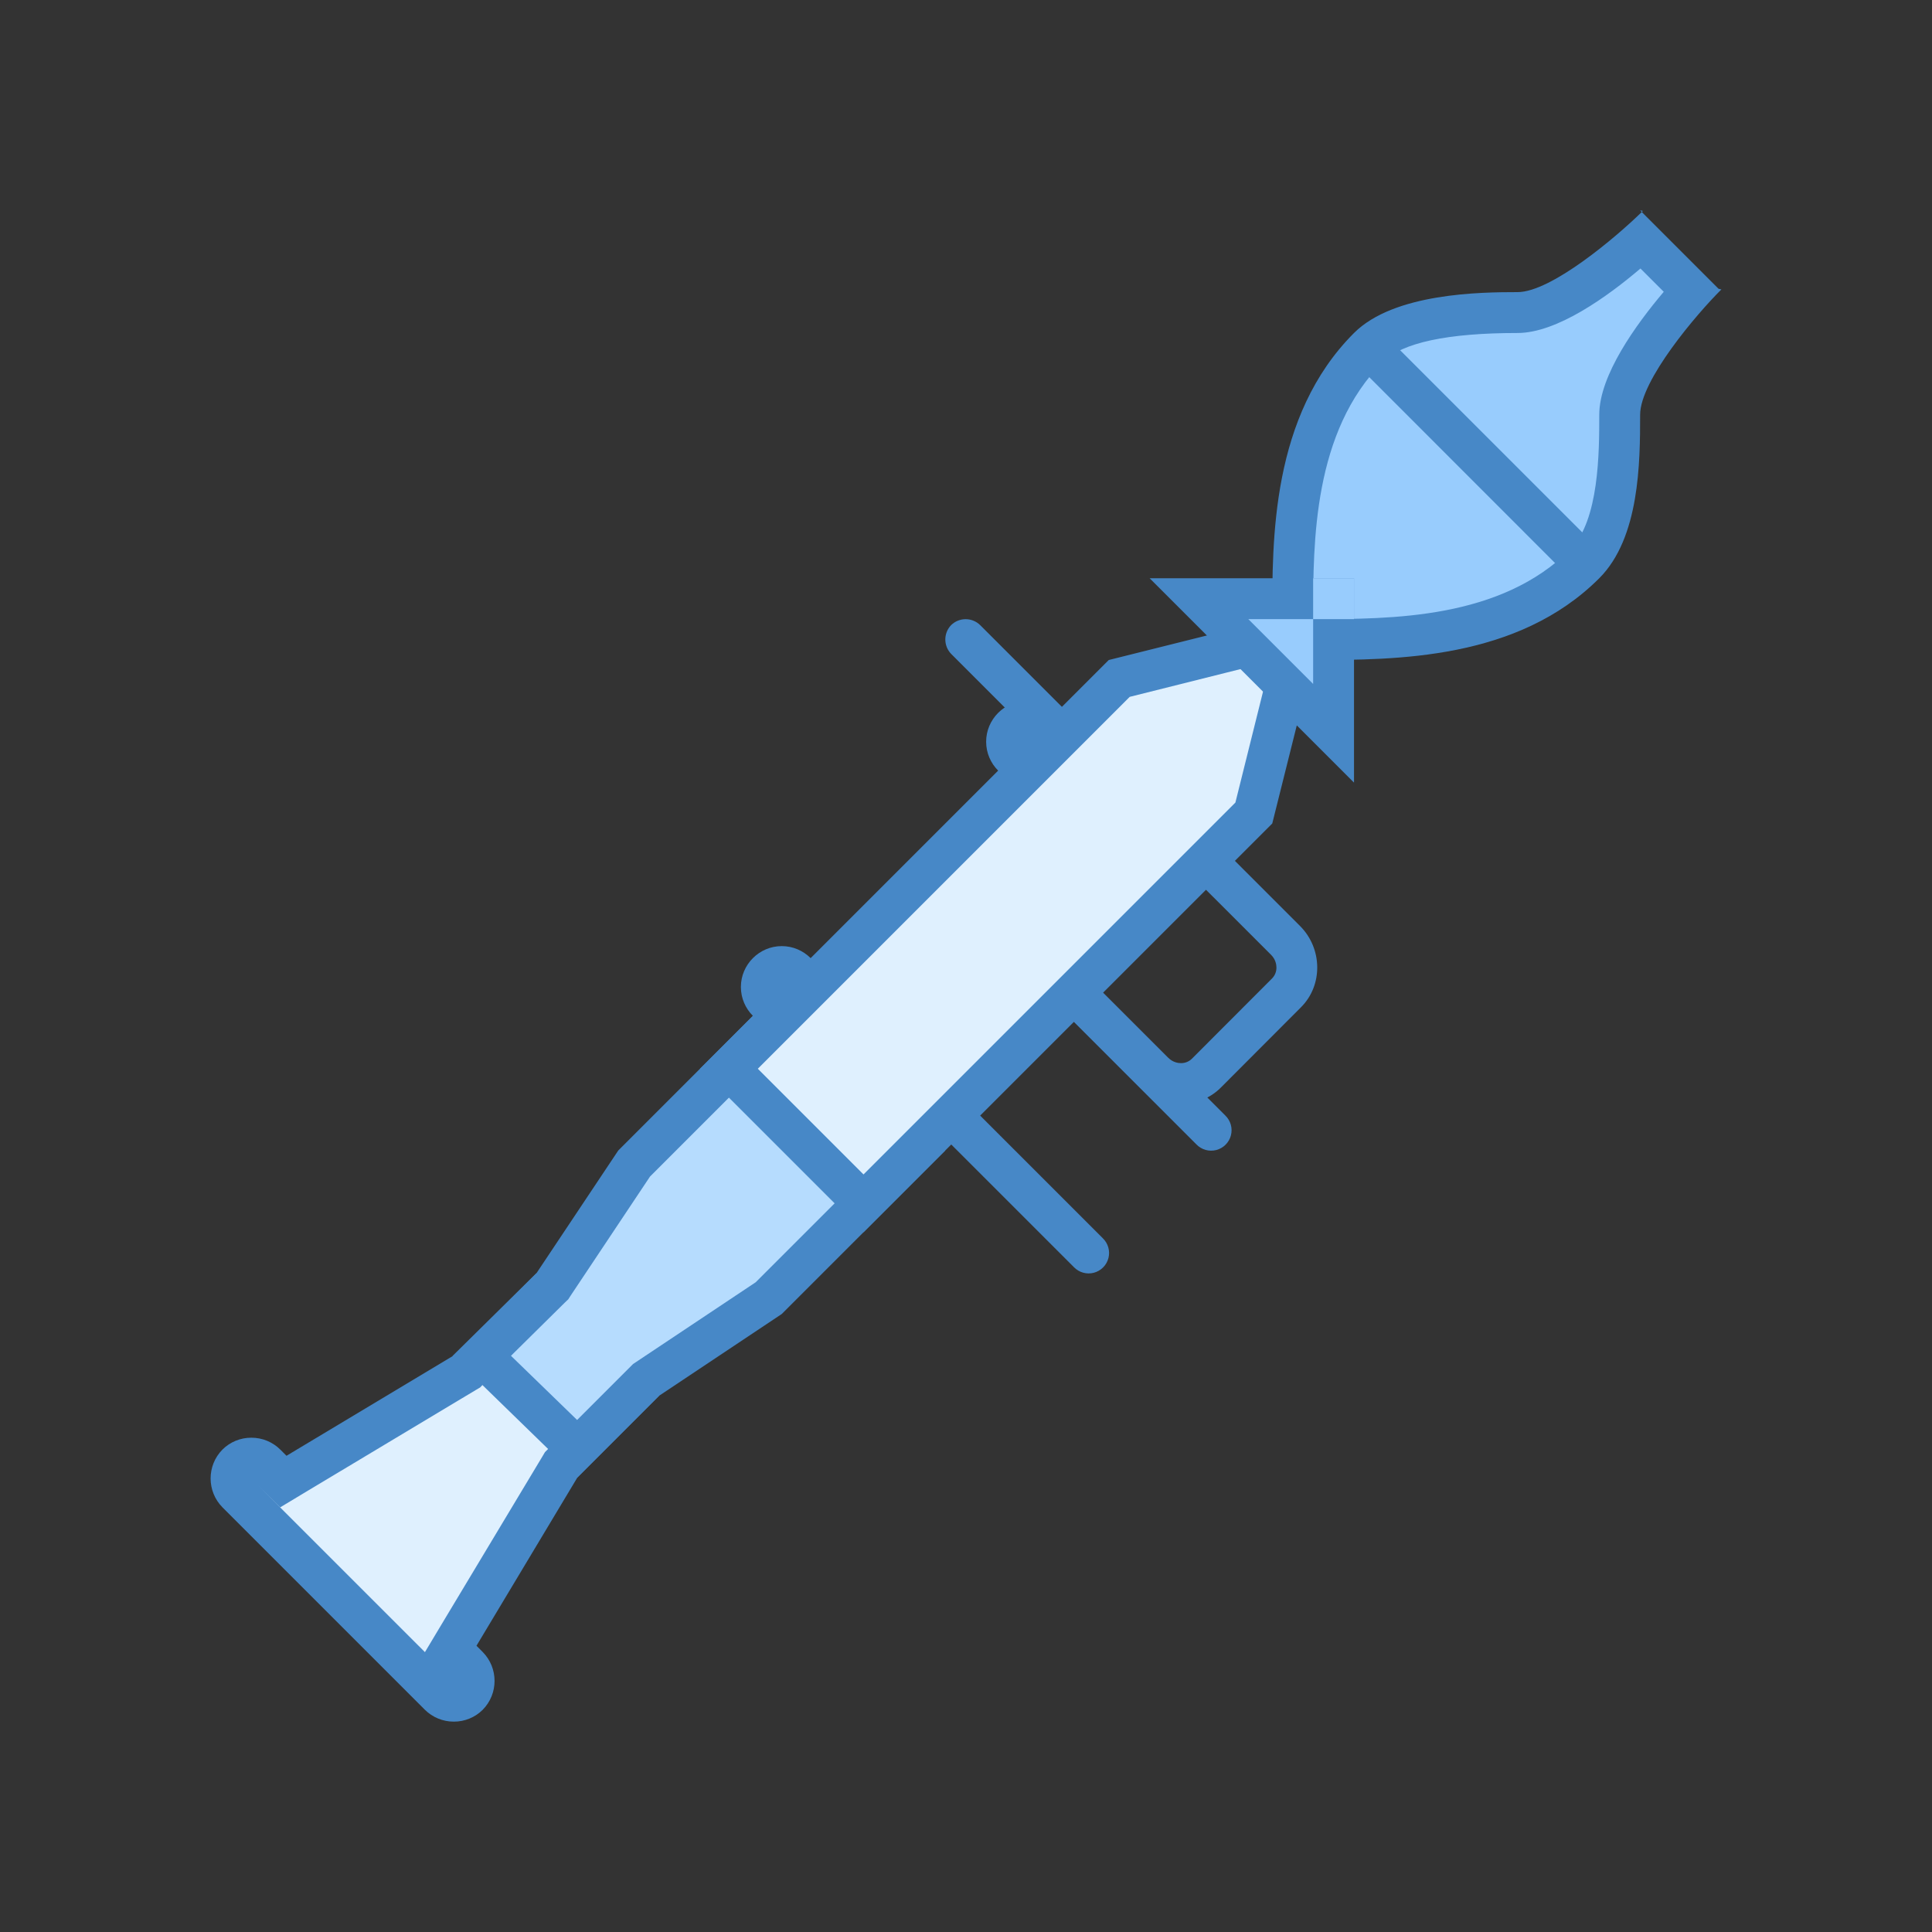
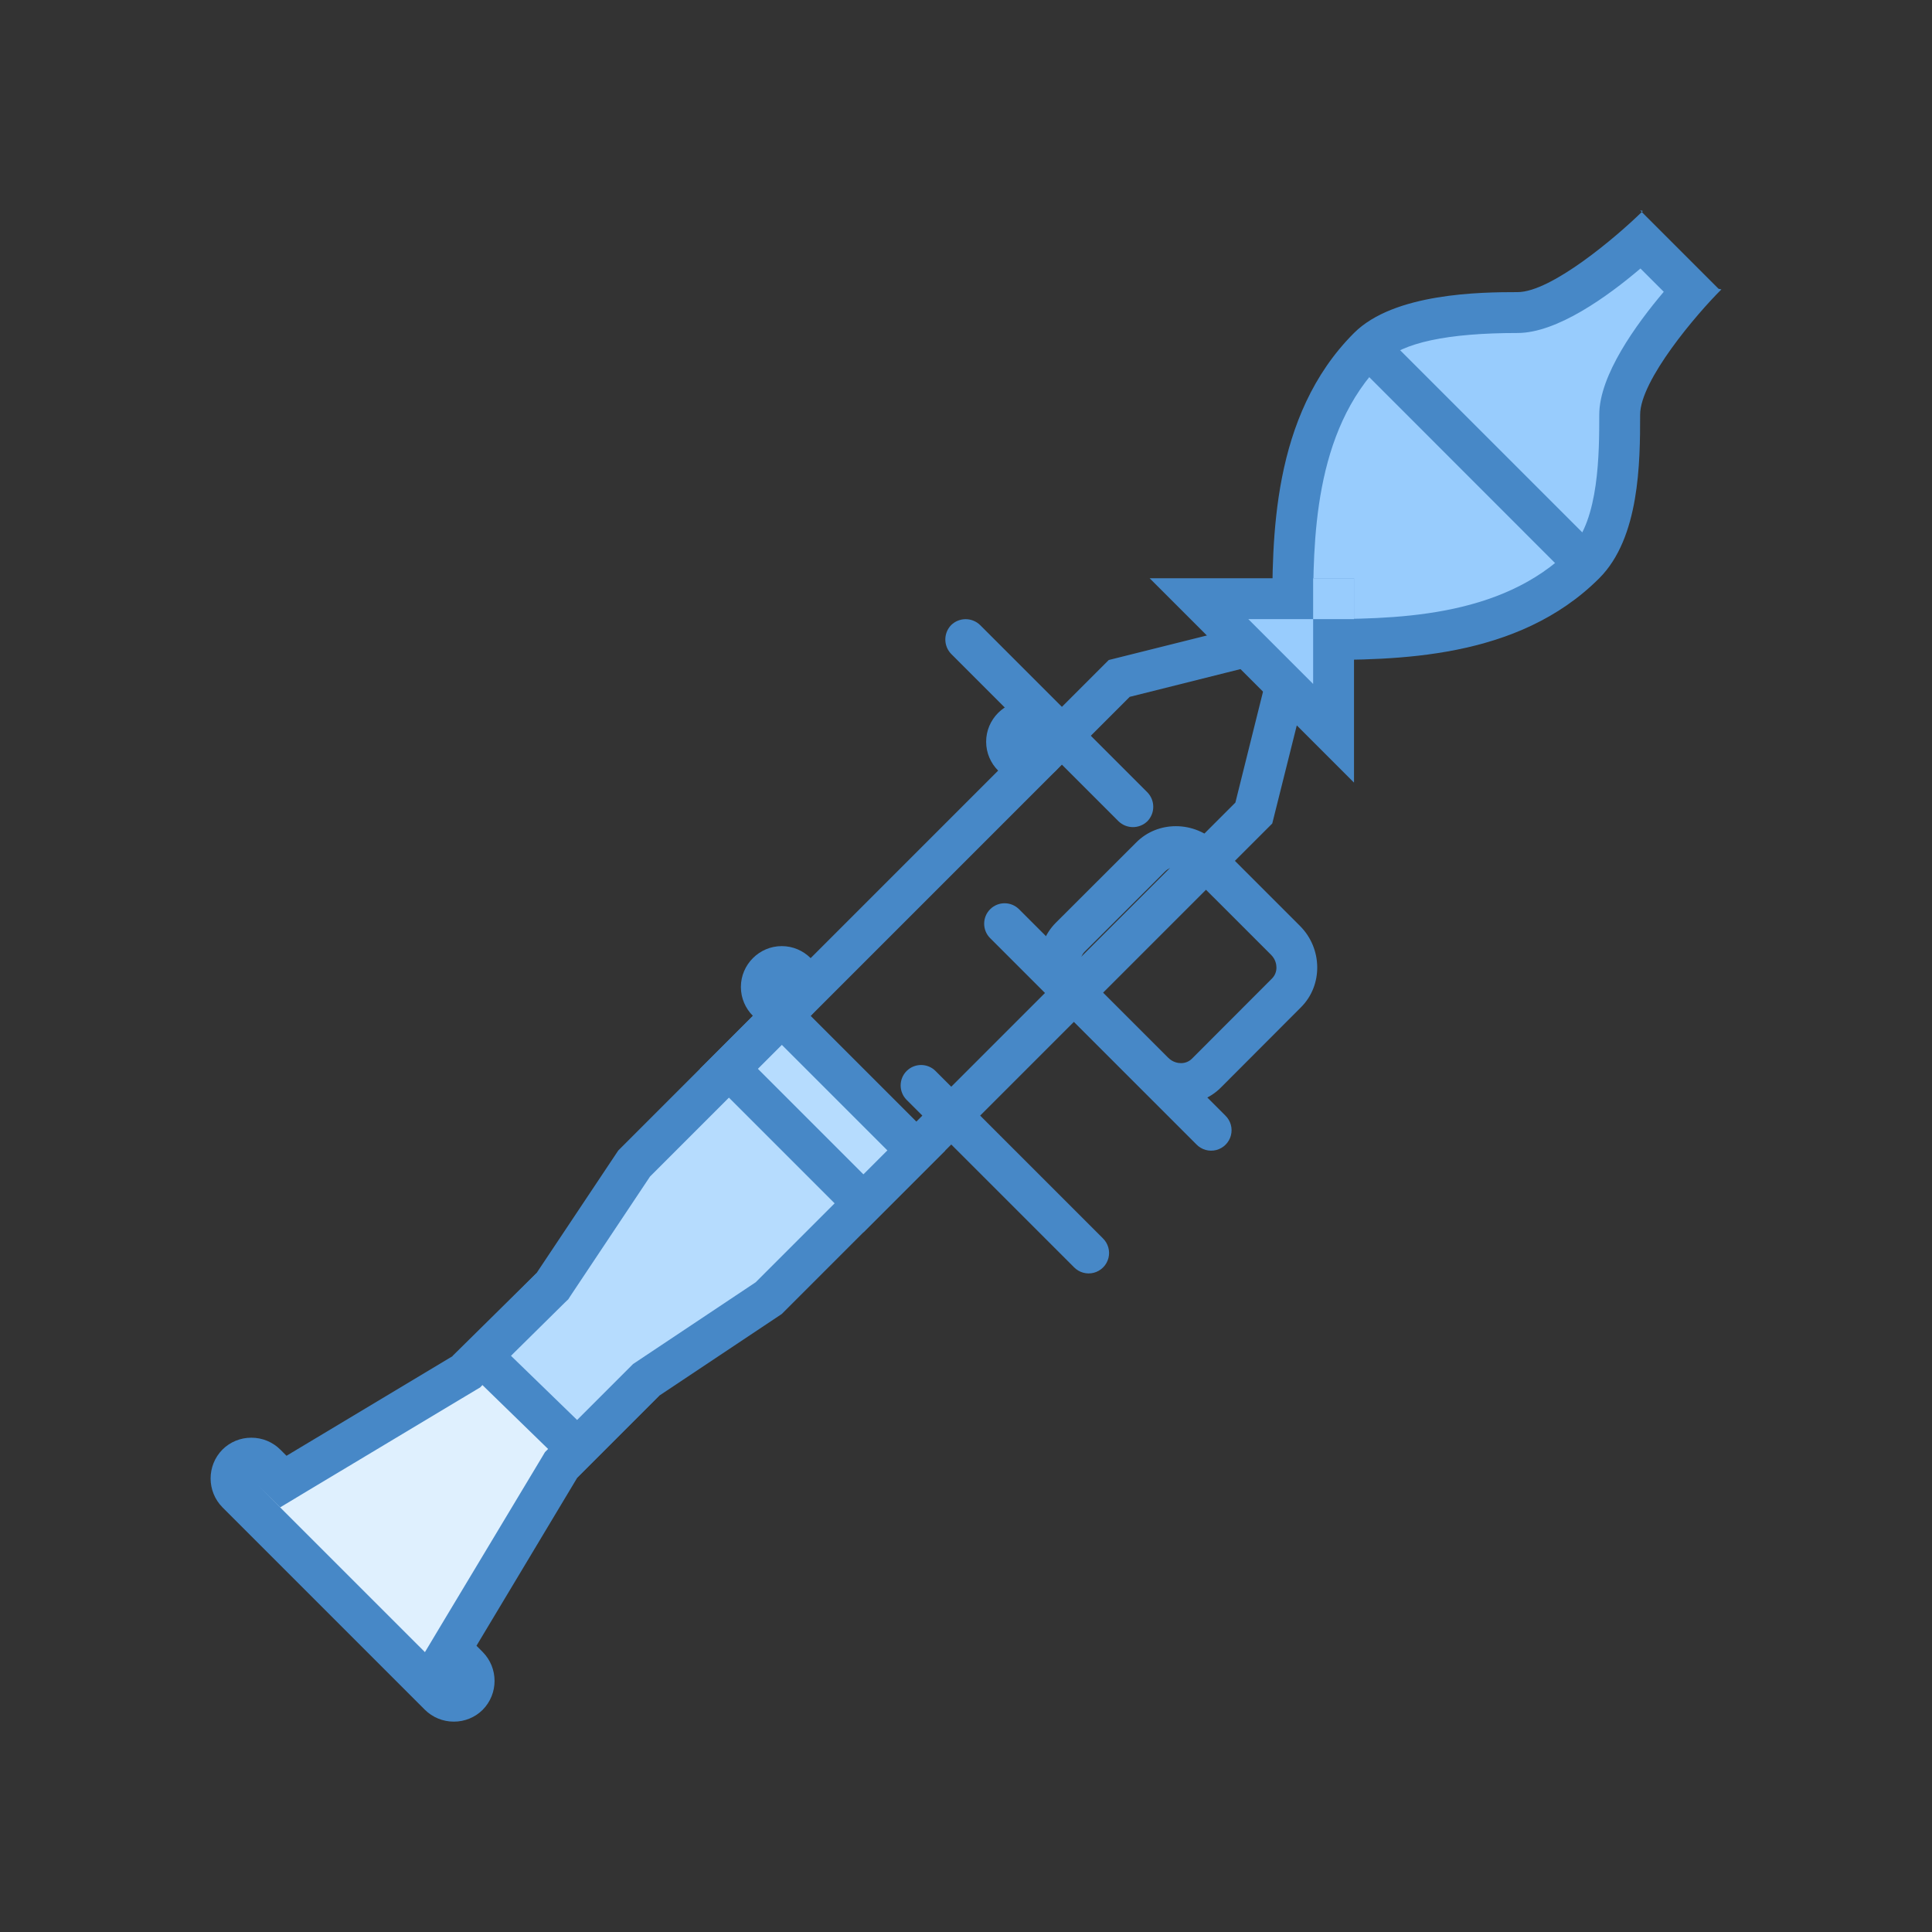
<svg xmlns="http://www.w3.org/2000/svg" style="isolation:isolate" viewBox="0 0 450 450" width="450" height="450">
  <rect x="0" y="0" width="450" height="450" fill="#333333" stroke="none" />
  <defs>
    <clipPath id="_clipPath_MloMjR7K42KJcVUS9saAB8JSGBhvgakc">
      <rect width="450" height="450" />
    </clipPath>
  </defs>
  <g clip-path="url(#_clipPath_MloMjR7K42KJcVUS9saAB8JSGBhvgakc)">
    <g id="Group">
      <path d=" M 105.706 396.24 C 104.437 396.254 103.215 395.756 102.317 394.859 L 55.19 347.733 C 54.299 346.835 53.805 345.618 53.819 344.353 C 53.831 342.437 54.991 340.715 56.762 339.983 C 58.533 339.251 60.57 339.653 61.931 341.002 L 66.025 345.096 L 108.867 319.362 L 124.966 303.263 L 146.796 325.093 L 130.697 341.192 L 104.954 384.034 L 109.048 388.128 C 109.945 389.027 110.442 390.248 110.428 391.518 C 110.436 392.772 109.941 393.978 109.053 394.865 C 108.166 395.752 106.961 396.247 105.706 396.24 L 105.706 396.24 Z " fill="rgb(223,240,254)" />
      <path d=" M 124.966 309.994 L 140.065 325.093 L 126.937 338.222 L 126.346 339.222 L 102.802 378.427 L 98.975 384.815 L 59.998 345.848 L 65.273 351.084 L 71.632 347.257 L 110.837 323.751 L 111.837 323.161 L 112.656 322.304 L 124.966 309.994 Z  M 104.249 390.061 L 105.706 391.518 L 104.249 390.061 Z  M 124.966 296.532 L 105.925 315.573 L 66.729 339.079 L 65.273 337.622 C 63.481 335.851 61.061 334.861 58.542 334.871 C 56.02 334.86 53.598 335.853 51.811 337.632 C 48.137 341.363 48.137 347.353 51.811 351.084 L 98.975 398.248 C 100.766 400.02 103.187 401.009 105.706 401 C 108.227 401.011 110.65 400.018 112.437 398.239 C 116.111 394.507 116.111 388.518 112.437 384.787 L 110.98 383.33 L 134.486 344.134 L 153.527 325.093 L 124.966 296.532 Z  M 191.609 229.889 C 191.609 235.125 187.325 239.409 182.089 239.409 C 176.852 239.409 172.568 235.125 172.568 229.889 C 172.568 224.652 176.852 220.368 182.089 220.368 C 187.325 220.368 191.609 224.652 191.609 229.889 Z  M 248.732 172.766 C 248.732 178.002 244.448 182.286 239.211 182.286 C 233.975 182.286 229.691 178.002 229.691 172.766 C 229.691 167.53 233.975 163.245 239.211 163.245 C 244.448 163.245 248.732 167.53 248.732 172.766 Z " fill="rgb(71,136,199)" />
      <path d=" M 112.208 315.792 L 128.65 299.578 L 147.948 270.608 L 182.089 236.62 L 213.439 267.971 L 178.709 302.673 L 150.89 321.142 L 134.448 337.479 L 112.208 315.792 Z " fill="rgb(182,220,254)" />
      <path d=" M 182.089 243.351 L 206.708 267.971 L 176.024 298.655 L 147.463 317.696 L 134.42 330.739 L 119.016 315.792 L 131.659 303.301 L 132.363 302.635 L 132.887 301.816 L 151.404 274.035 L 182.089 243.351 Z  M 182.089 229.889 L 144.007 267.971 L 124.966 296.532 L 105.401 315.83 L 134.486 344.134 L 153.527 325.093 L 182.089 306.052 L 220.17 267.971 L 182.089 229.889 Z  M 211.174 249.453 C 213.032 247.595 216.046 247.595 217.905 249.453 L 256.872 288.42 C 258.109 289.616 258.606 291.386 258.17 293.05 C 257.734 294.714 256.434 296.014 254.77 296.45 C 253.106 296.885 251.336 296.389 250.141 295.151 L 211.174 256.184 C 209.315 254.325 209.315 251.312 211.174 249.453 Z  M 230.624 211.781 C 232.483 209.922 235.496 209.922 237.355 211.781 L 285.405 259.831 C 286.642 261.026 287.138 262.796 286.703 264.46 C 286.267 266.124 284.967 267.424 283.303 267.86 C 281.639 268.295 279.869 267.799 278.674 266.562 L 230.624 218.512 C 228.766 216.653 228.766 213.64 230.624 211.781 Z " fill="rgb(71,136,199)" />
      <path d=" M 273.866 201.956 C 274.532 201.956 275.77 202.108 276.846 203.193 L 296.077 222.415 C 297.115 223.462 297.305 224.681 297.305 225.319 C 297.329 226.277 296.965 227.204 296.296 227.889 L 277.588 246.626 C 276.911 247.277 276.005 247.636 275.065 247.625 C 274.399 247.625 273.161 247.435 272.085 246.359 L 252.902 227.175 C 251.331 225.614 251.226 223.082 252.635 221.673 L 271.381 202.965 C 272.045 202.31 272.943 201.947 273.875 201.956 M 273.875 192.435 C 270.486 192.435 267.144 193.701 264.64 196.234 L 245.904 214.942 C 240.773 220.111 240.887 228.622 246.161 233.906 L 265.355 253.09 C 267.929 255.666 271.423 257.112 275.065 257.108 C 278.445 257.108 281.796 255.88 284.319 253.357 L 303.027 234.611 C 308.168 229.479 308.044 220.93 302.808 215.684 L 283.577 196.453 C 281.002 193.877 277.508 192.431 273.866 192.435 L 273.875 192.435 Z  M 267.249 191.283 C 265.375 193.106 262.392 193.106 260.518 191.283 L 221.551 152.316 C 219.729 150.442 219.729 147.459 221.551 145.585 C 223.424 143.763 226.408 143.763 228.282 145.585 L 267.249 184.552 C 269.071 186.426 269.071 189.41 267.249 191.283 Z " fill="rgb(71,136,199)" />
-       <path d=" M 169.779 248.93 L 260.699 158.009 L 294.877 149.488 L 300.571 155.172 L 292.059 189.351 L 201.129 280.28 L 169.779 248.93 Z " fill="rgb(223,240,254)" />
      <path d=" M 293.392 154.725 L 295.296 156.629 L 287.747 186.932 L 201.129 273.55 L 176.51 248.93 L 263.127 162.312 L 293.402 154.725 M 296.334 144.205 L 258.252 153.725 L 163.048 248.93 L 201.129 287.011 L 296.334 191.807 L 305.855 153.725 L 296.334 144.205 Z " fill="rgb(71,136,199)" />
      <path d=" M 300.39 149.669 C 300.799 147.584 301.094 145.576 301.094 144.205 C 301.094 125.544 301.094 98.573 318.755 80.941 C 326.866 72.801 346.888 72.801 353.457 72.801 C 362.501 72.801 375.992 61.681 382.275 55.988 L 394.071 67.784 C 388.226 74.21 377.258 87.644 377.258 96.602 C 377.258 106.57 377.258 123.193 369.118 131.304 C 351.486 148.965 325.114 148.965 305.855 148.965 C 304.474 148.965 302.475 149.26 300.39 149.669 Z " fill="rgb(152,204,253)" />
      <path d=" M 382.094 62.538 L 387.521 67.965 C 381.085 75.562 372.498 87.415 372.498 96.602 C 372.498 105.19 372.498 121.222 365.767 127.953 C 349.515 144.205 324.258 144.205 305.855 144.205 L 305.855 143.386 C 305.855 126.316 305.855 100.544 322.106 84.292 C 326.571 79.827 337.129 77.561 353.457 77.561 C 362.682 77.561 374.497 69.012 382.094 62.538 Z  M 382.018 49 L 382.399 49.381 C 382.499 49.31 382.584 49.22 382.647 49.114 L 382.018 49 Z  M 382.399 49.381 C 376.506 55.16 361.33 68.041 353.457 68.041 C 344.936 68.041 324.705 68.231 315.375 77.561 C 296.039 96.897 296.334 125.763 296.334 144.205 C 296.334 147.213 293.992 156.067 293.992 156.067 C 293.992 156.067 302.846 153.725 305.855 153.725 C 325.086 153.725 353.457 153.725 372.498 134.684 C 381.904 125.278 382.018 107.722 382.018 96.602 C 382.018 88.567 395.252 73.058 400.945 67.413 L 400.278 67.26 L 382.399 49.381 Z " fill="rgb(71,136,199)" />
      <path d=" M 279.264 139.444 L 310.615 139.444 L 310.615 170.795 L 279.264 139.444 Z " fill="rgb(152,204,253)" />
      <path d=" M 305.855 144.205 L 305.855 159.304 L 290.755 144.205 L 305.855 144.205 Z  M 315.375 134.684 L 267.773 134.684 L 315.375 182.286 L 315.375 134.684 Z " fill="rgb(71,136,199)" />
      <path d=" M 305.855 134.684 L 315.375 134.684 L 315.375 144.205 L 305.855 144.205 L 305.855 134.684 Z " fill="rgb(152,204,253)" />
      <path d=" M 322.106 77.561 L 371.089 126.544 L 364.358 133.304 L 315.375 84.292 L 322.106 77.561 Z " fill="rgb(71,136,199)" />
    </g>
  </g>
</svg>